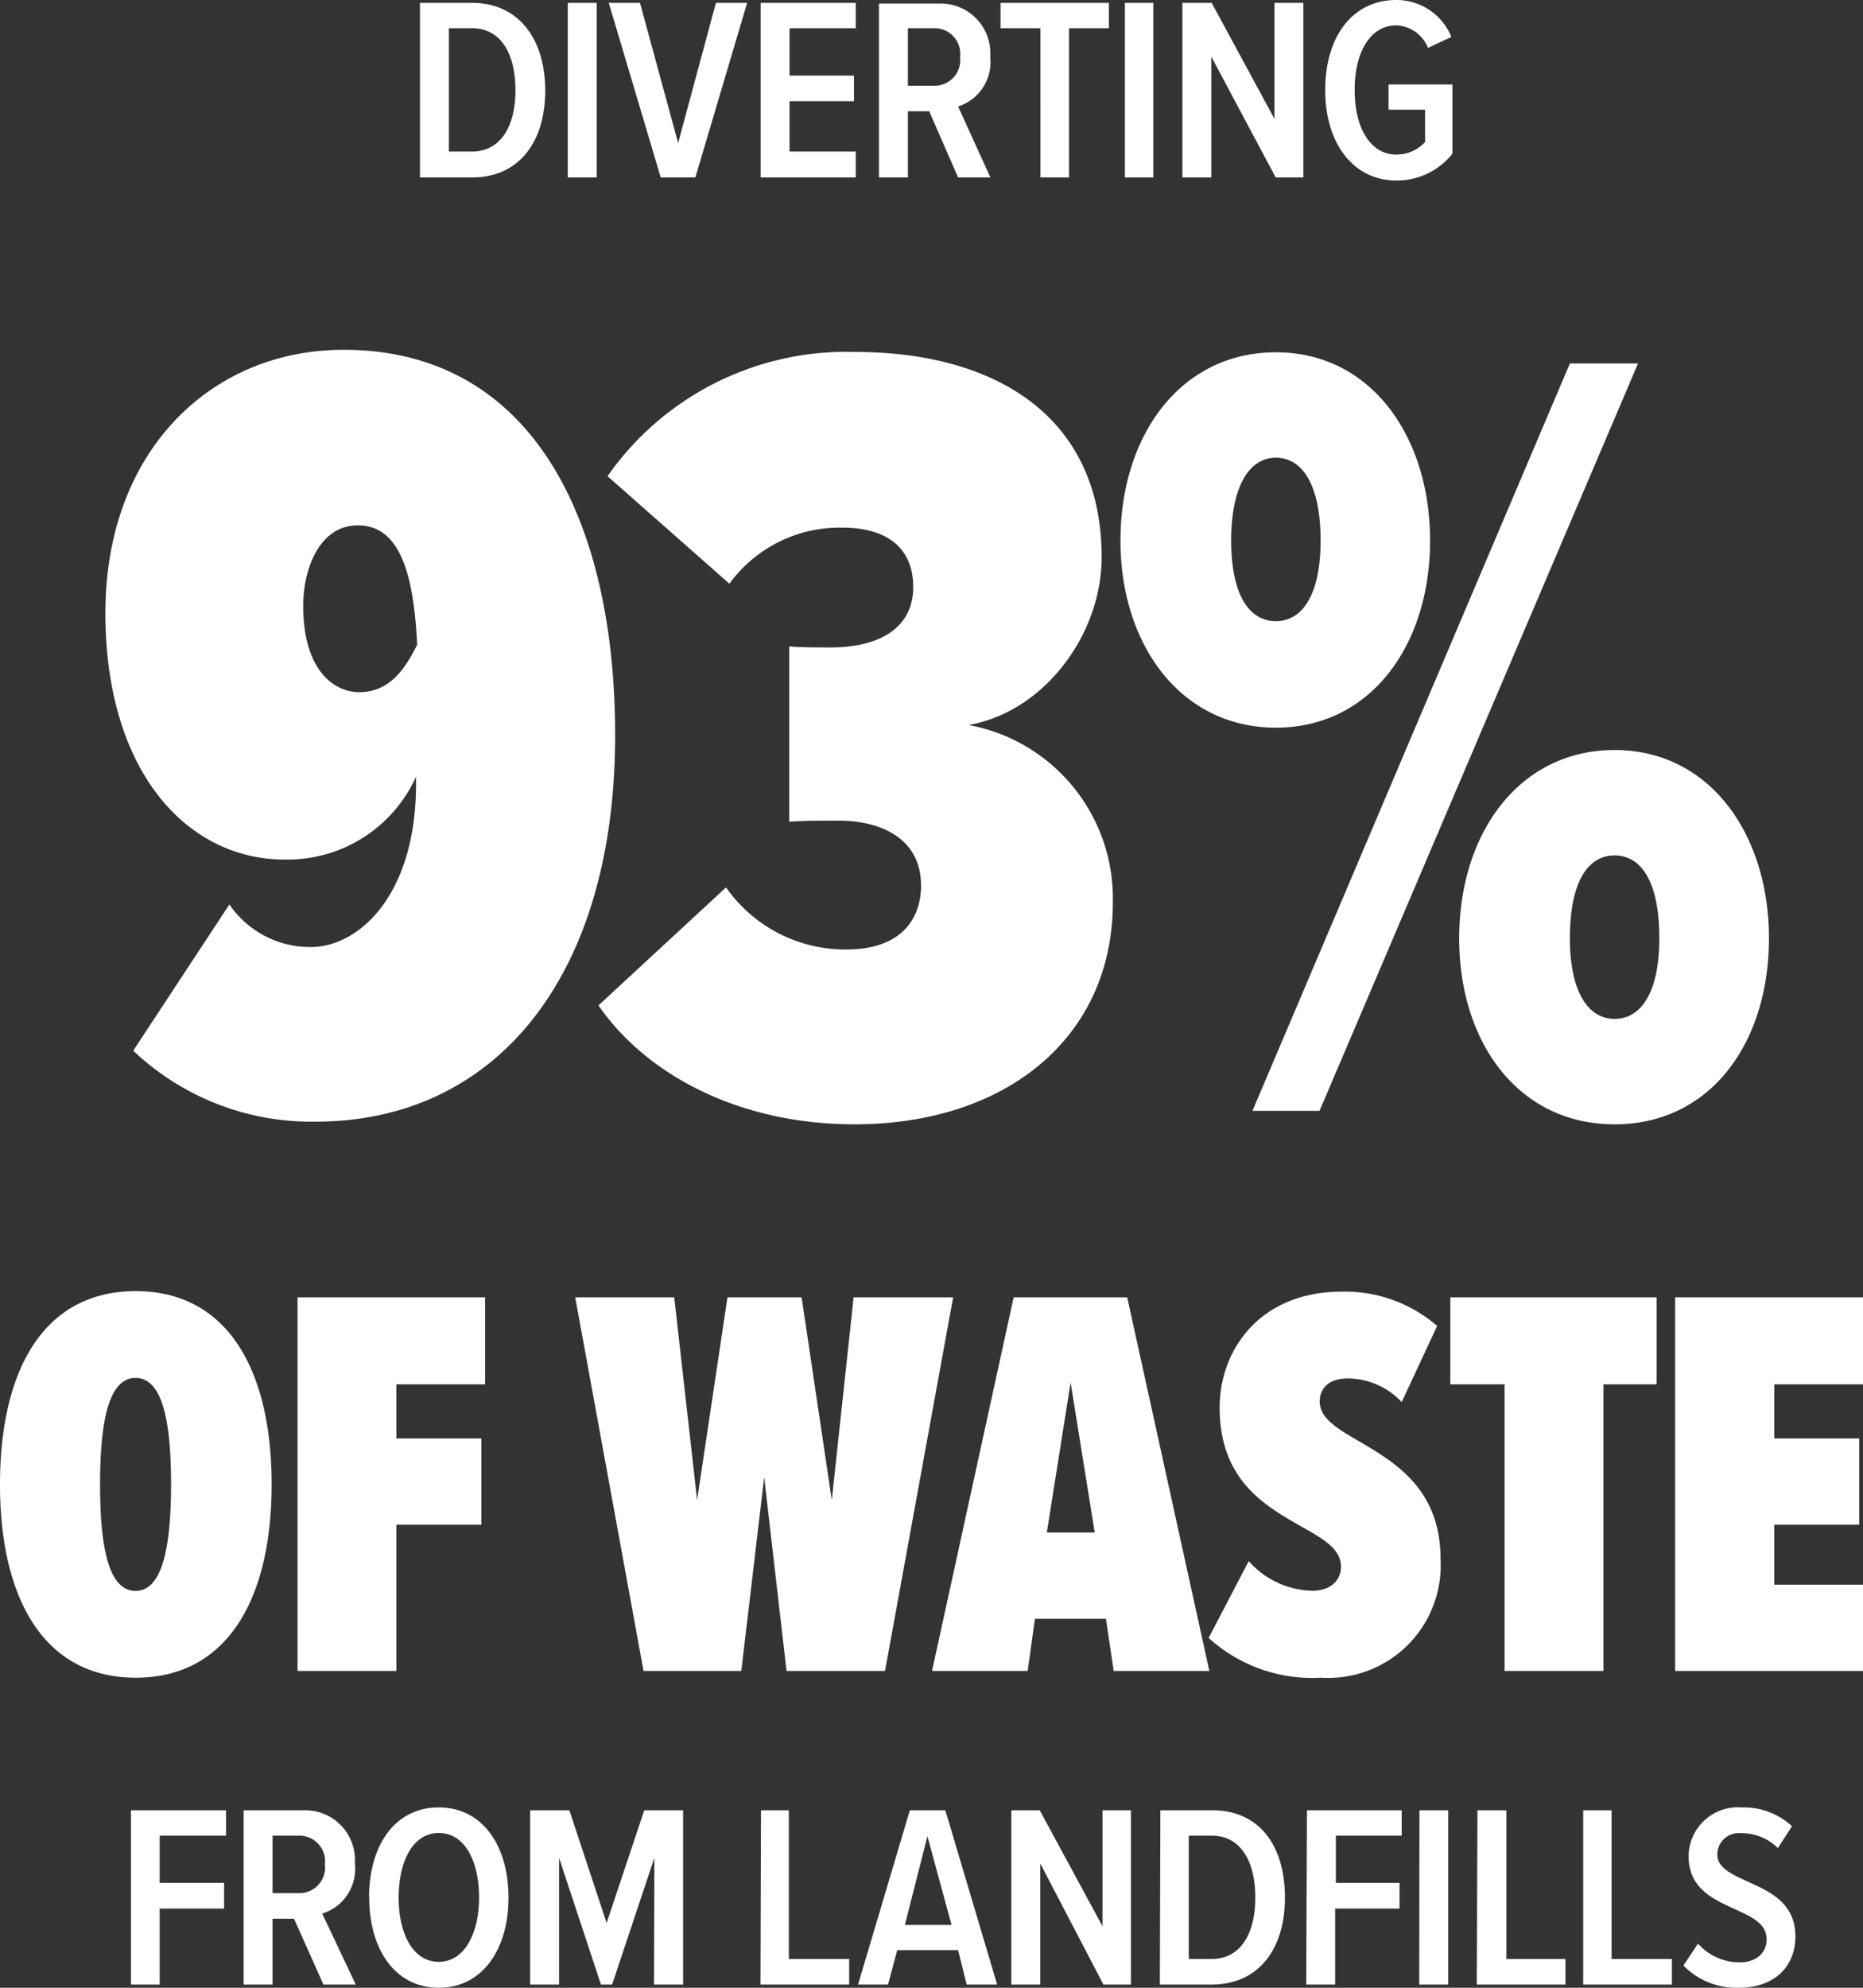
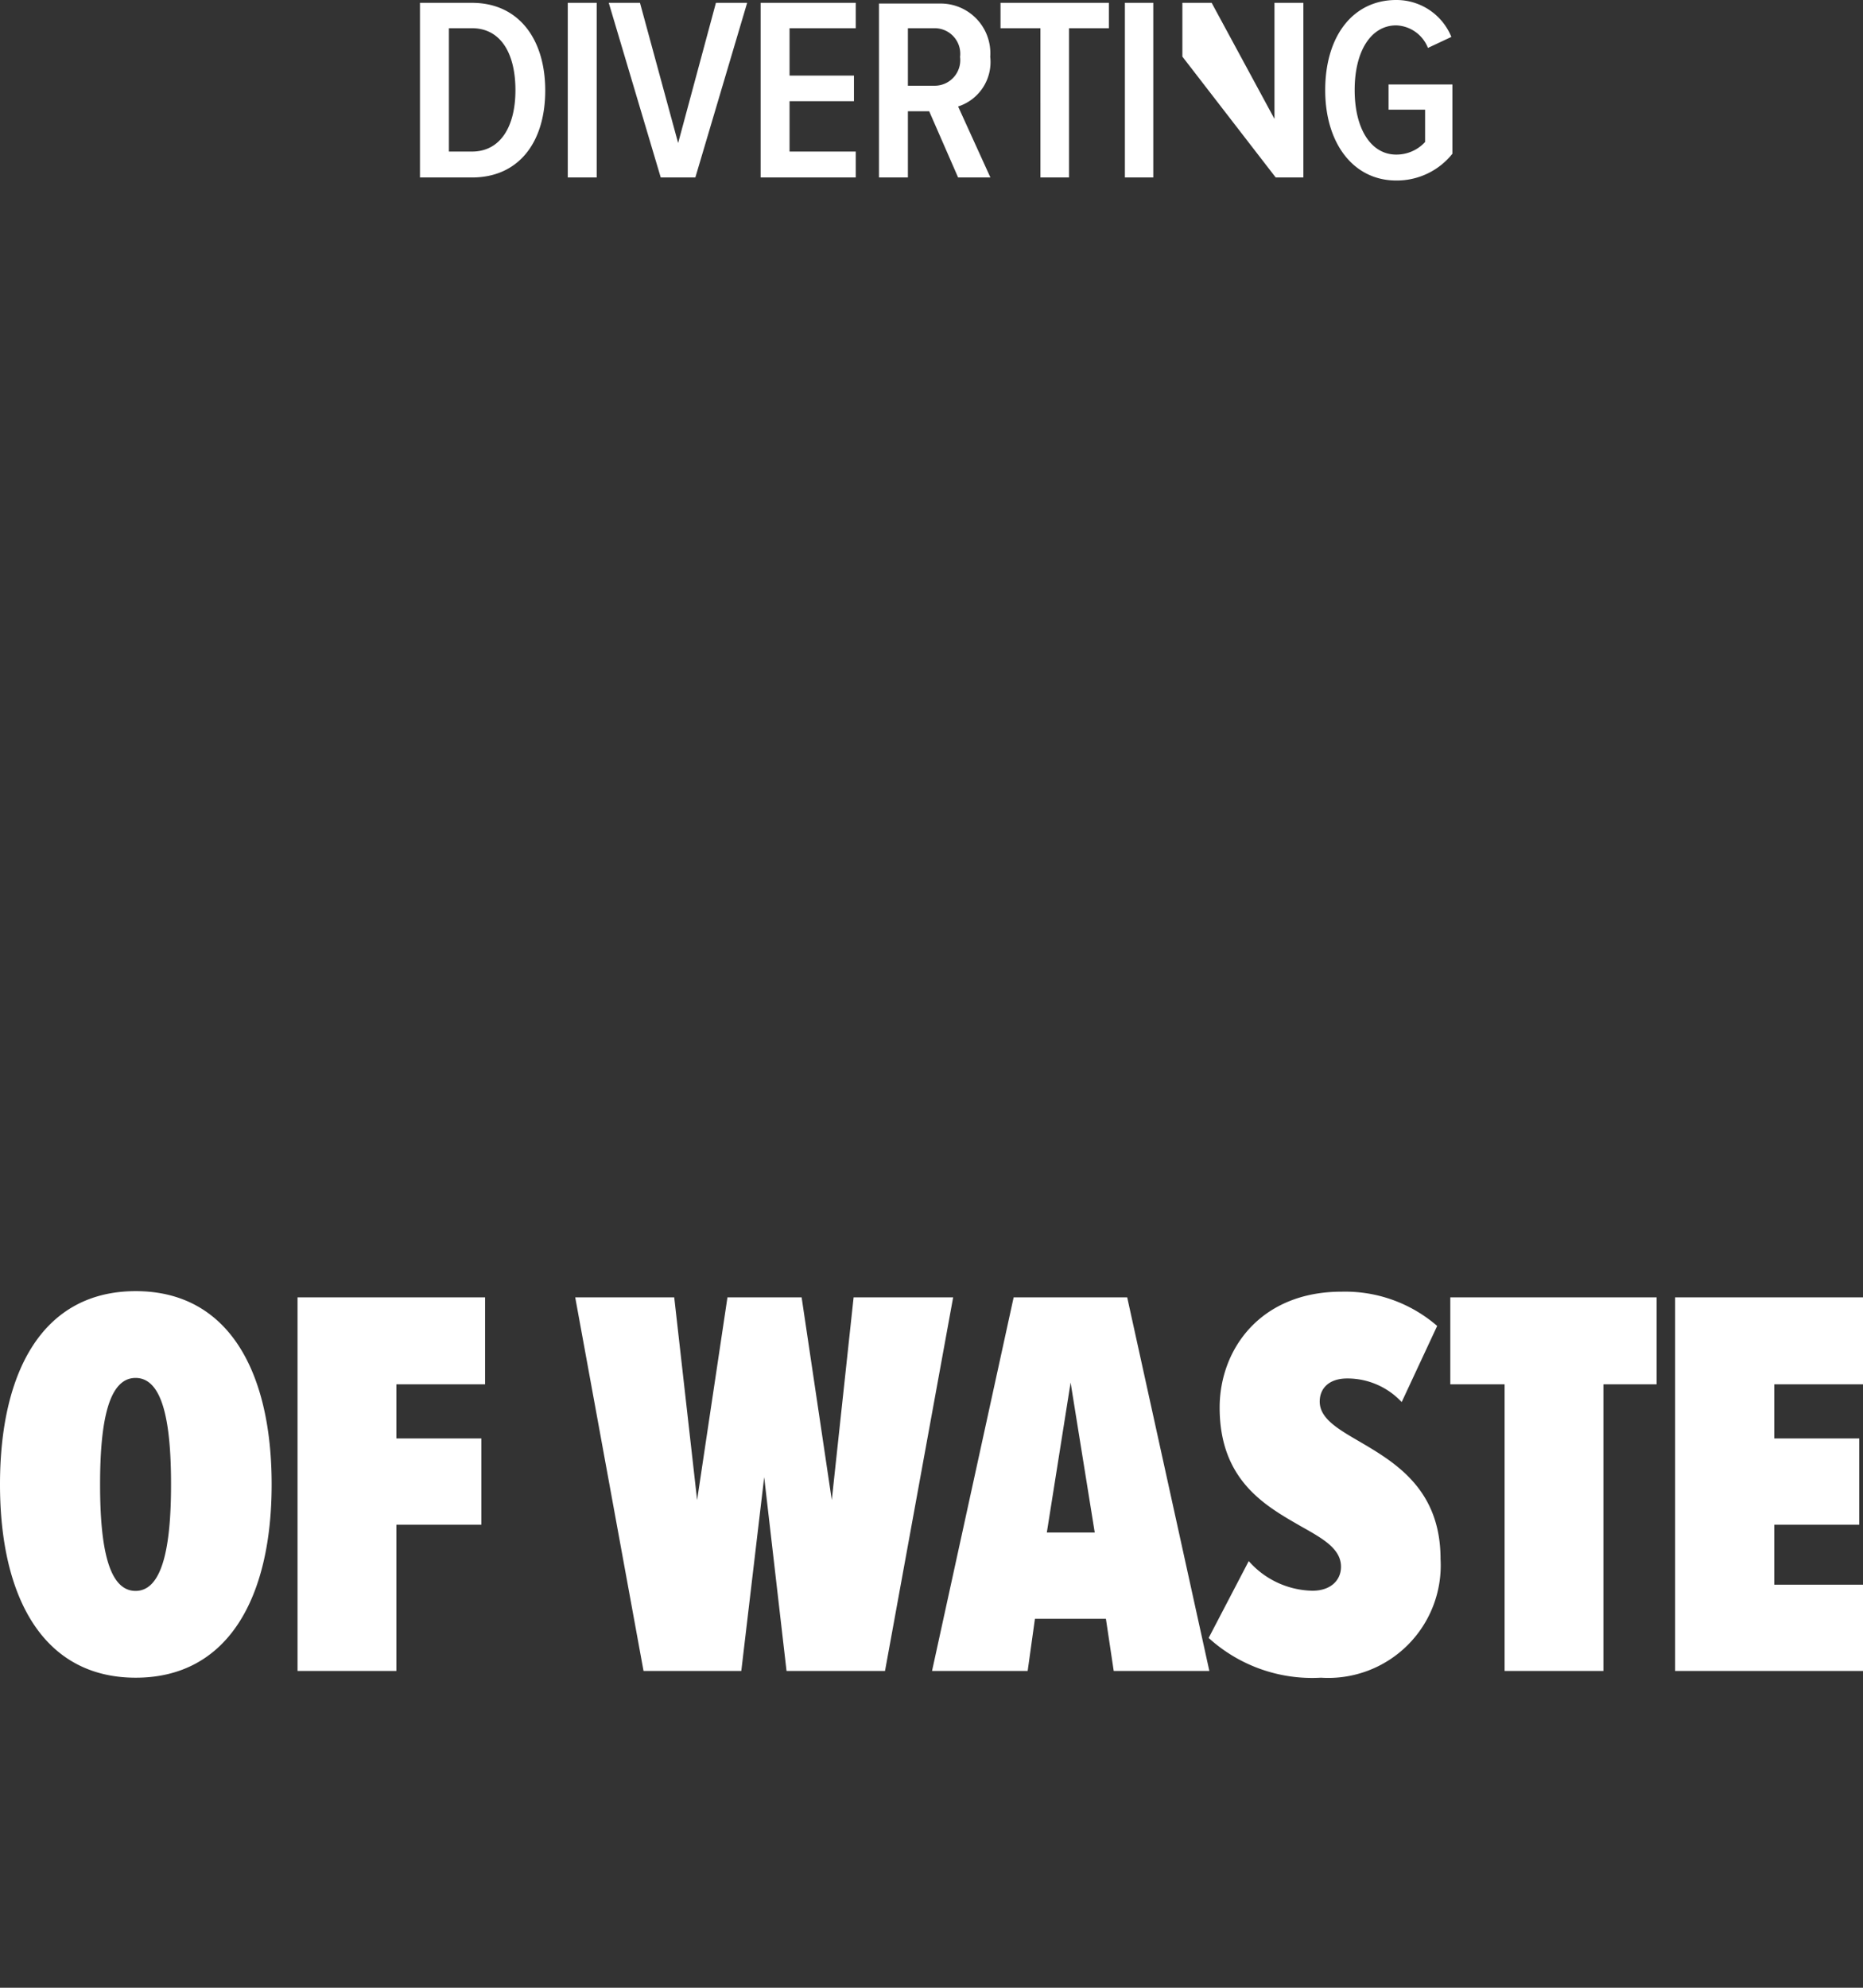
<svg xmlns="http://www.w3.org/2000/svg" viewBox="0 0 105 112">
  <rect x="0" y="0" width="105" height="112" fill="#333333" stroke="none" />
  <defs>
    <style>.cls-1{fill:#fff;}</style>
  </defs>
  <title>93-waste</title>
  <g id="Layer_2" data-name="Layer 2">
    <g id="Layer_1-2" data-name="Layer 1">
-       <path class="cls-1" d="M94.88,110.75A4.18,4.18,0,0,0,98,112c2.1,0,3.19-1.28,3.19-2.89,0-1.9-1.46-2.54-2.71-3.1-.91-.42-1.69-.77-1.69-1.52a1.21,1.21,0,0,1,1.34-1.2,2.89,2.89,0,0,1,2.07.84l.8-1.23a4,4,0,0,0-2.83-1.06,2.78,2.78,0,0,0-3,2.74c0,1.84,1.41,2.44,2.63,3,.94.43,1.77.81,1.77,1.7,0,.69-.52,1.29-1.53,1.29a3.12,3.12,0,0,1-2.34-1.06Zm-5.65,1.07h5v-1.44h-3.4V102H89.23Zm-6,0h5v-1.44H84.9V102H83.27Zm-3.24,0h1.63V102H80Zm-6.37,0h1.63v-4.28h3.63v-1.45H75.29v-2.66H79V102H73.66ZM67,110.38v-6.95h1.29c1.63,0,2.46,1.43,2.46,3.49s-.85,3.46-2.46,3.46Zm-1.63,1.44h2.92c2.65,0,4.13-2,4.13-4.9S71,102,68.32,102H65.4Zm-3.18,0h1.55V102H62.14v6.54L58.6,102H57v9.82h1.63V105Zm-9.92-8.36,1.36,5H51Zm2.21,8.36H56.2L53.28,102h-2l-2.92,9.82h1.69l.52-1.94H54Zm-11.62,0h5v-1.44h-3.4V102H42.89Zm-6,0H38.5V102H36.31l-2.12,6.35L32.09,102H29.88v9.82h1.63v-7.14l2.36,7.14h.63l2.38-7.14ZM27,106.92c0,2-.81,3.62-2.27,3.62s-2.26-1.59-2.26-3.62.79-3.64,2.26-3.64S27,104.86,27,106.92m-6.19,0c0,2.89,1.44,5.08,3.92,5.08s3.93-2.19,3.93-5.08-1.44-5.08-3.93-5.08S20.8,104,20.8,106.92m-2.49-1.87a1.44,1.44,0,0,1-1.43,1.62H15.36v-3.24h1.52a1.44,1.44,0,0,1,1.43,1.62m-.08,6.77h1.82l-1.89-4A2.63,2.63,0,0,0,20,105a2.8,2.8,0,0,0-2.86-3H13.73v9.82h1.63v-3.71h1.21Zm-10.85,0H9v-4.28h3.63v-1.45H9v-2.66h3.74V102H7.38Z" />
      <path class="cls-1" d="M94.41,94.15H105V89.29h-5V85.91h4.79V81.05H100V78h5V73.1H94.41Zm-9.61,0h5.57V78h3V73.1H81.74V78H84.8ZM68.12,92.29a8.67,8.67,0,0,0,6.33,2.24,6.34,6.34,0,0,0,6.74-6.69c0-3.92-2.55-5.43-4.54-6.6-1.26-.73-2.27-1.32-2.27-2.27,0-.73.51-1.3,1.55-1.3A4.18,4.18,0,0,1,79,79l2-4.29a7.92,7.92,0,0,0-5.39-1.93c-4.57,0-6.87,3.25-6.87,6.53,0,4.14,2.62,5.56,4.6,6.7,1.23.69,2.24,1.26,2.24,2.27,0,.75-.57,1.35-1.61,1.35a4.9,4.9,0,0,1-3.59-1.67ZM60.34,77.9l1.36,8.45H59Zm2.43,16.25h5.39L63.53,73.1h-6.4l-4.6,21.05h5.39l.41-2.94h4Zm-18.44,0h5.55L53.72,73.1H48.11L46.88,84.52,45.18,73.1H41L39.29,84.52,38,73.1H32.42l3.85,21.05h5.51l1.29-10.92Zm-27.56,0h5.57V85.91h4.79V81.05H22.34V78h5V73.1H16.77ZM9.64,83.64c0,3.57-.5,6-2,6s-2-2.39-2-6,.5-6,2-6,2,2.37,2,6M0,83.64C0,90,2.43,94.53,7.65,94.53S15.31,90,15.31,83.64,12.88,72.75,7.65,72.75,0,77.26,0,83.64" />
-       <path class="cls-1" d="M93.52,52.87c0,3-1,4.54-2.52,4.54s-2.52-1.58-2.52-4.54c0-3.16,1-4.67,2.52-4.67s2.52,1.51,2.52,4.67m-11.28,0c0,5.87,3.34,10.48,8.76,10.48s8.7-4.61,8.7-10.48S96.36,42.26,91,42.26s-8.76,4.67-8.76,10.61M74.43,30.46c0,3-1,4.54-2.52,4.54s-2.52-1.51-2.52-4.54,1-4.67,2.52-4.67,2.52,1.58,2.52,4.67M70.59,62.59h3.78L92.32,20.48H88.48ZM63.15,30.46c0,5.87,3.4,10.54,8.76,10.54s8.69-4.67,8.69-10.54-3.33-10.61-8.69-10.61-8.76,4.67-8.76,10.61M33.73,56.65c2.71,3.92,7.94,6.7,14.43,6.7,8.51,0,14.56-4.86,14.56-12.5a9.93,9.93,0,0,0-8.13-10c4.28-.75,7.5-5.11,7.5-9.46,0-7.83-5.86-11.56-13.93-11.56a16.43,16.43,0,0,0-13.92,7l6.87,6.06a7.68,7.68,0,0,1,6.36-3.16c2.52,0,4,1.14,4,3.35s-1.77,3.4-4.66,3.4c-.51,0-1.83,0-2.33-.06V46.3c.75-.06,1.76-.06,2.83-.06,2.14,0,4.6.88,4.6,3.66,0,1.83-1.07,3.6-4.22,3.6A8.21,8.21,0,0,1,40.92,50ZM23.51,36.33C22.76,37.84,21.88,39,20.24,39c-1.39,0-3.15-1.2-3.15-4.86,0-2.14.94-4.54,3.08-4.54,2.53,0,3.16,3.15,3.34,6.69m-16,22.91a14.57,14.57,0,0,0,10.27,4c10.14,0,16.89-8.14,16.89-21.78,0-12.11-4.67-21.71-15.31-21.71-7.44,0-13.42,5.68-13.42,14.83,0,9,4.66,13.89,10.08,13.89a7.94,7.94,0,0,0,7.43-4.67v.38c0,6.37-3.28,9.22-5.92,9.22a5.49,5.49,0,0,1-4.6-2.4Z" />
-       <path class="cls-1" d="M74.69,5.08c0,3,1.59,5.09,4,5.09a4,4,0,0,0,3.17-1.51V4.76h-3.6V6.18h2.06V8a2.19,2.19,0,0,1-1.63.71c-1.4,0-2.34-1.42-2.34-3.64s.94-3.64,2.34-3.64a2,2,0,0,1,1.79,1.27l1.32-.62A3.34,3.34,0,0,0,78.69,0c-2.41,0-4,2-4,5.08M71.9,10h1.56V.16H71.83V6.7L68.29.16H66.64V10h1.63V3.19Zm-8.5,0H65V.16H63.4Zm-4.76,0h1.61V1.59H62.5V.16H56.39V1.59h2.25ZM54.11,3.21a1.44,1.44,0,0,1-1.43,1.62H51.17V1.59h1.51a1.44,1.44,0,0,1,1.43,1.62M54,10h1.82L54,6a2.63,2.63,0,0,0,1.81-2.8,2.8,2.8,0,0,0-2.85-3H49.54V10h1.63V6.27h1.2ZM42.87,10h5.36V8.54H44.5V5.7h3.63V4.26H44.5V1.59h3.73V.16H42.87Zm-5.63,0h1.95L42.11.16H40.35l-2.13,7.9L36.07.16H34.31ZM32,10h1.63V.16H32ZM25.3,8.54V1.59h1.3c1.63,0,2.45,1.43,2.45,3.49S28.2,8.54,26.6,8.54ZM23.67,10H26.6c2.65,0,4.13-2,4.13-4.9S29.23.16,26.6.16H23.67Z" />
+       <path class="cls-1" d="M74.69,5.08c0,3,1.59,5.09,4,5.09a4,4,0,0,0,3.17-1.51V4.76h-3.6V6.18h2.06V8a2.19,2.19,0,0,1-1.63.71c-1.4,0-2.34-1.42-2.34-3.64s.94-3.64,2.34-3.64a2,2,0,0,1,1.79,1.27l1.32-.62A3.34,3.34,0,0,0,78.69,0c-2.41,0-4,2-4,5.08M71.9,10h1.56V.16H71.83V6.7L68.29.16H66.64V10V3.19Zm-8.5,0H65V.16H63.4Zm-4.76,0h1.61V1.59H62.5V.16H56.39V1.59h2.25ZM54.11,3.21a1.44,1.44,0,0,1-1.43,1.62H51.17V1.59h1.51a1.44,1.44,0,0,1,1.43,1.62M54,10h1.82L54,6a2.63,2.63,0,0,0,1.81-2.8,2.8,2.8,0,0,0-2.85-3H49.54V10h1.63V6.27h1.2ZM42.87,10h5.36V8.54H44.5V5.7h3.63V4.26H44.5V1.59h3.73V.16H42.87Zm-5.63,0h1.95L42.11.16H40.35l-2.13,7.9L36.07.16H34.31ZM32,10h1.63V.16H32ZM25.3,8.54V1.59h1.3c1.63,0,2.45,1.43,2.45,3.49S28.2,8.54,26.6,8.54ZM23.67,10H26.6c2.65,0,4.13-2,4.13-4.9S29.23.16,26.6.16H23.67Z" />
    </g>
  </g>
</svg>